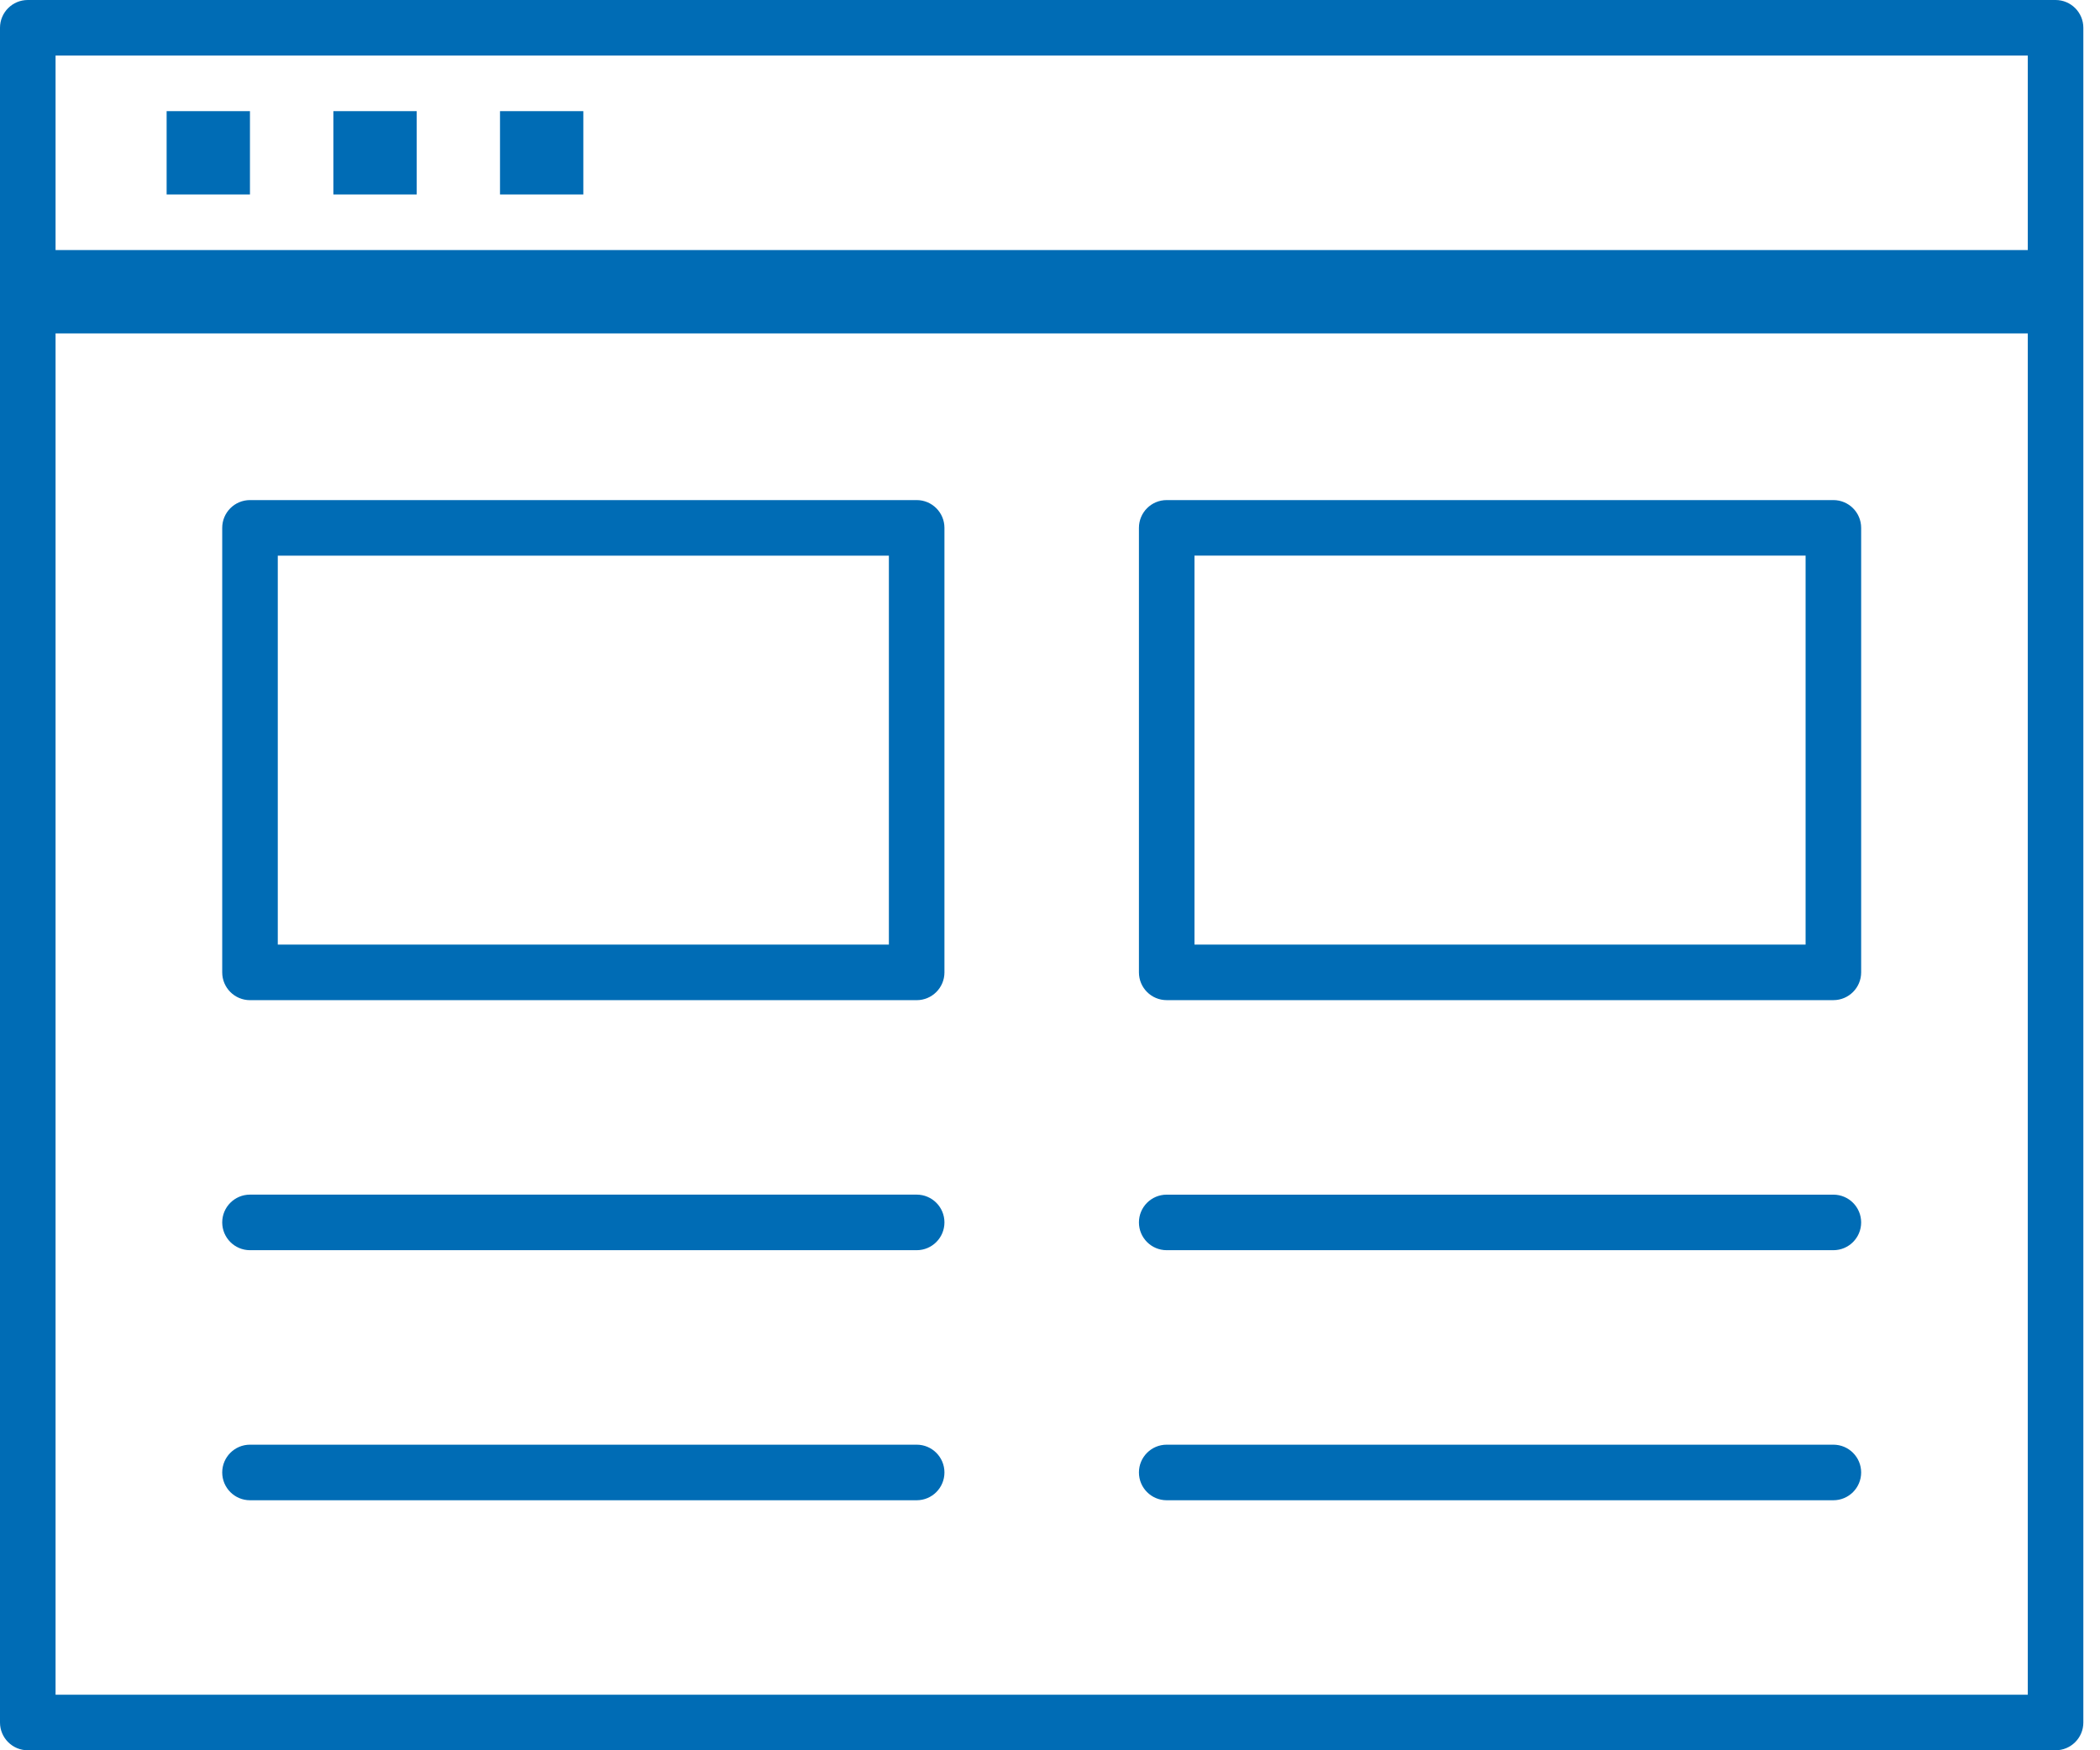
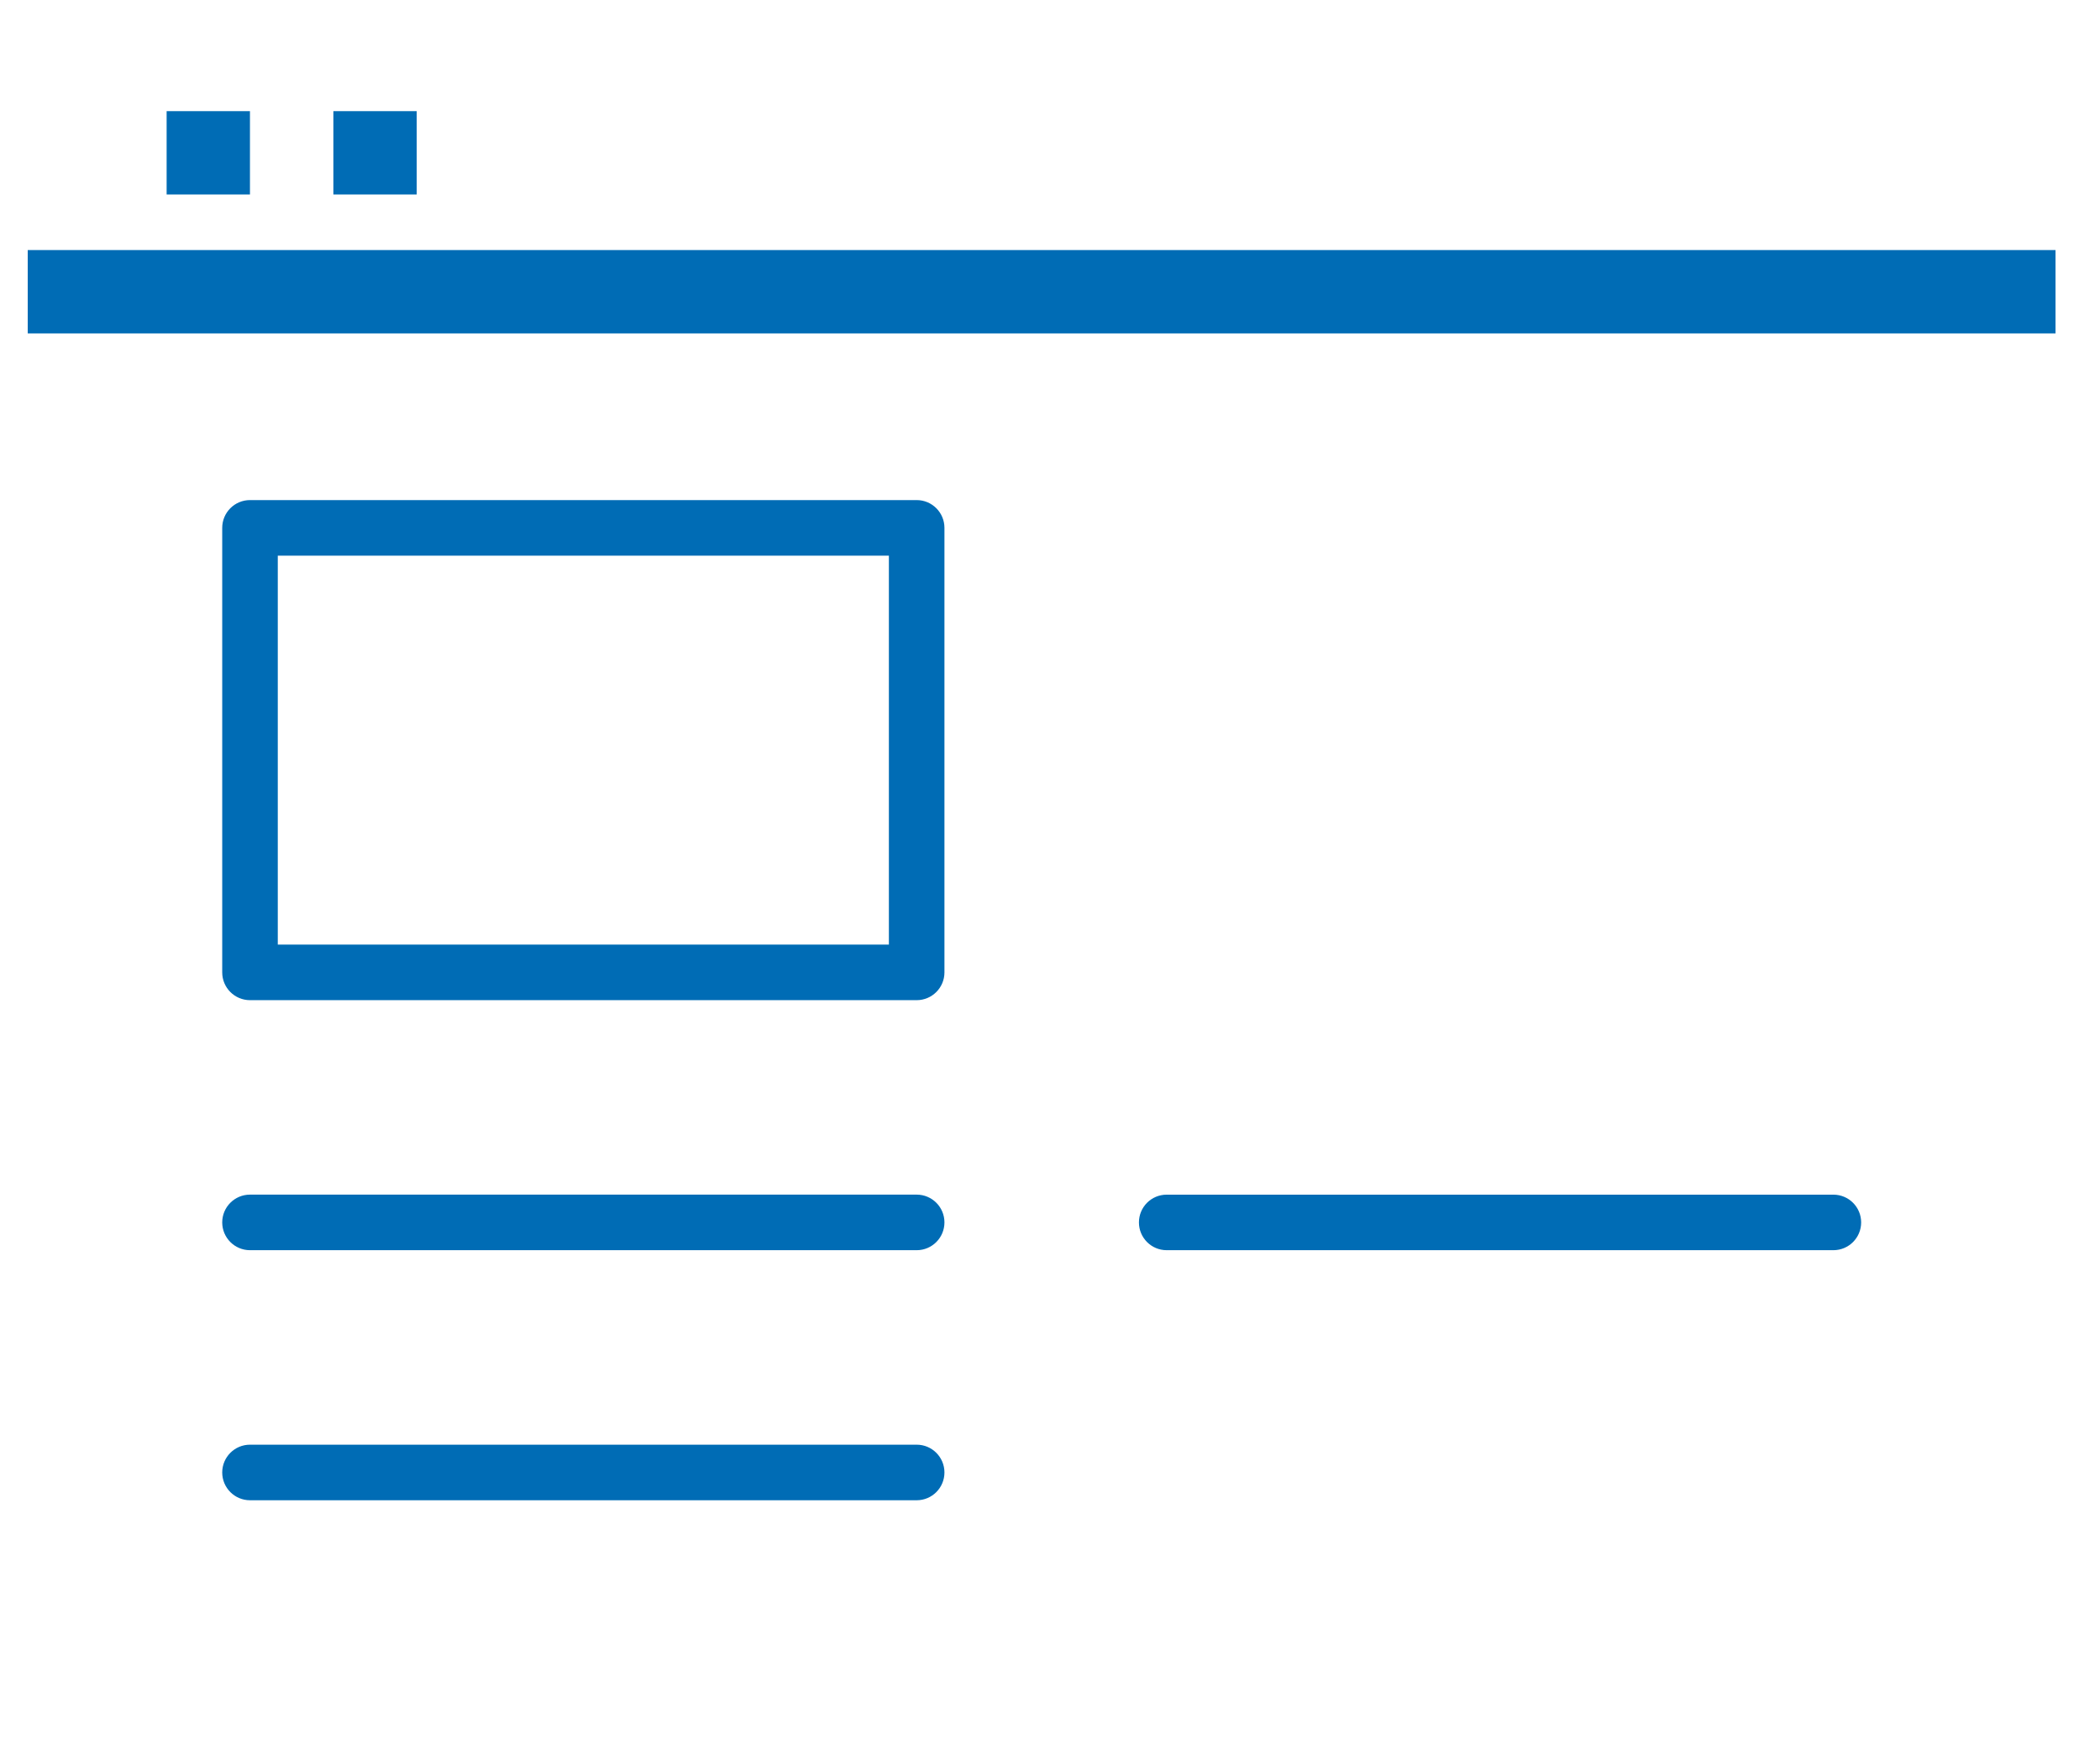
<svg xmlns="http://www.w3.org/2000/svg" width="72" height="60" viewBox="0 0 72 60" fill="none">
-   <path d="M70.476 60H0.952C0.426 60 0 59.573 0 59.048V0.952C0 0.427 0.426 0 0.952 0H70.476C71.003 0 71.429 0.427 71.429 0.952V59.048C71.429 59.573 71.003 60 70.476 60ZM1.905 58.095H69.524V1.905H1.905V58.095Z" fill="#006CB5" />
-   <path d="M31.429 34.286H8.572C8.045 34.286 7.619 33.859 7.619 33.334V18.095C7.619 17.57 8.045 17.143 8.572 17.143H31.429C31.955 17.143 32.381 17.57 32.381 18.095V33.334C32.381 33.859 31.955 34.286 31.429 34.286ZM9.524 32.381H30.476V19.048H9.524V32.381Z" fill="#006CB5" />
+   <path d="M31.429 34.286H8.572C8.045 34.286 7.619 33.859 7.619 33.334V18.095C7.619 17.57 8.045 17.143 8.572 17.143H31.429C31.955 17.143 32.381 17.57 32.381 18.095V33.334C32.381 33.859 31.955 34.286 31.429 34.286ZM9.524 32.381H30.476V19.048H9.524V32.381" fill="#006CB5" />
  <path d="M31.429 42.857H8.572C8.045 42.857 7.619 42.43 7.619 41.904C7.619 41.379 8.045 40.952 8.572 40.952H31.429C31.955 40.952 32.381 41.379 32.381 41.904C32.381 42.43 31.955 42.857 31.429 42.857Z" fill="#006CB5" />
  <path d="M31.429 51.429H8.572C8.045 51.429 7.619 51.002 7.619 50.476C7.619 49.951 8.045 49.524 8.572 49.524H31.429C31.955 49.524 32.381 49.951 32.381 50.476C32.381 51.002 31.955 51.429 31.429 51.429Z" fill="#006CB5" />
-   <path d="M62.858 34.285H40.001C39.474 34.285 39.049 33.859 39.049 33.333V18.095C39.049 17.569 39.474 17.143 40.001 17.143H62.858C63.385 17.143 63.811 17.569 63.811 18.095V33.333C63.811 33.859 63.385 34.285 62.858 34.285ZM40.954 32.381H61.906V19.047H40.954V32.381Z" fill="#006CB5" />
  <path d="M62.858 42.857H40.001C39.474 42.857 39.049 42.431 39.049 41.905C39.049 41.379 39.474 40.953 40.001 40.953H62.858C63.385 40.953 63.811 41.379 63.811 41.905C63.811 42.431 63.385 42.857 62.858 42.857Z" fill="#006CB5" />
-   <path d="M62.858 51.429H40.001C39.474 51.429 39.049 51.002 39.049 50.476C39.049 49.951 39.474 49.524 40.001 49.524H62.858C63.385 49.524 63.811 49.951 63.811 50.476C63.811 51.002 63.385 51.429 62.858 51.429Z" fill="#006CB5" />
  <path d="M70.475 8.572H0.951V11.429H70.475V8.572Z" fill="#006CB5" />
  <path d="M8.57 3.81H5.713V6.667H8.57V3.81Z" fill="#006CB5" />
  <path d="M14.287 3.81H11.43V6.667H14.287V3.81Z" fill="#006CB5" />
-   <path d="M20 3.81H17.143V6.667H20V3.81Z" fill="#006CB5" />
</svg>